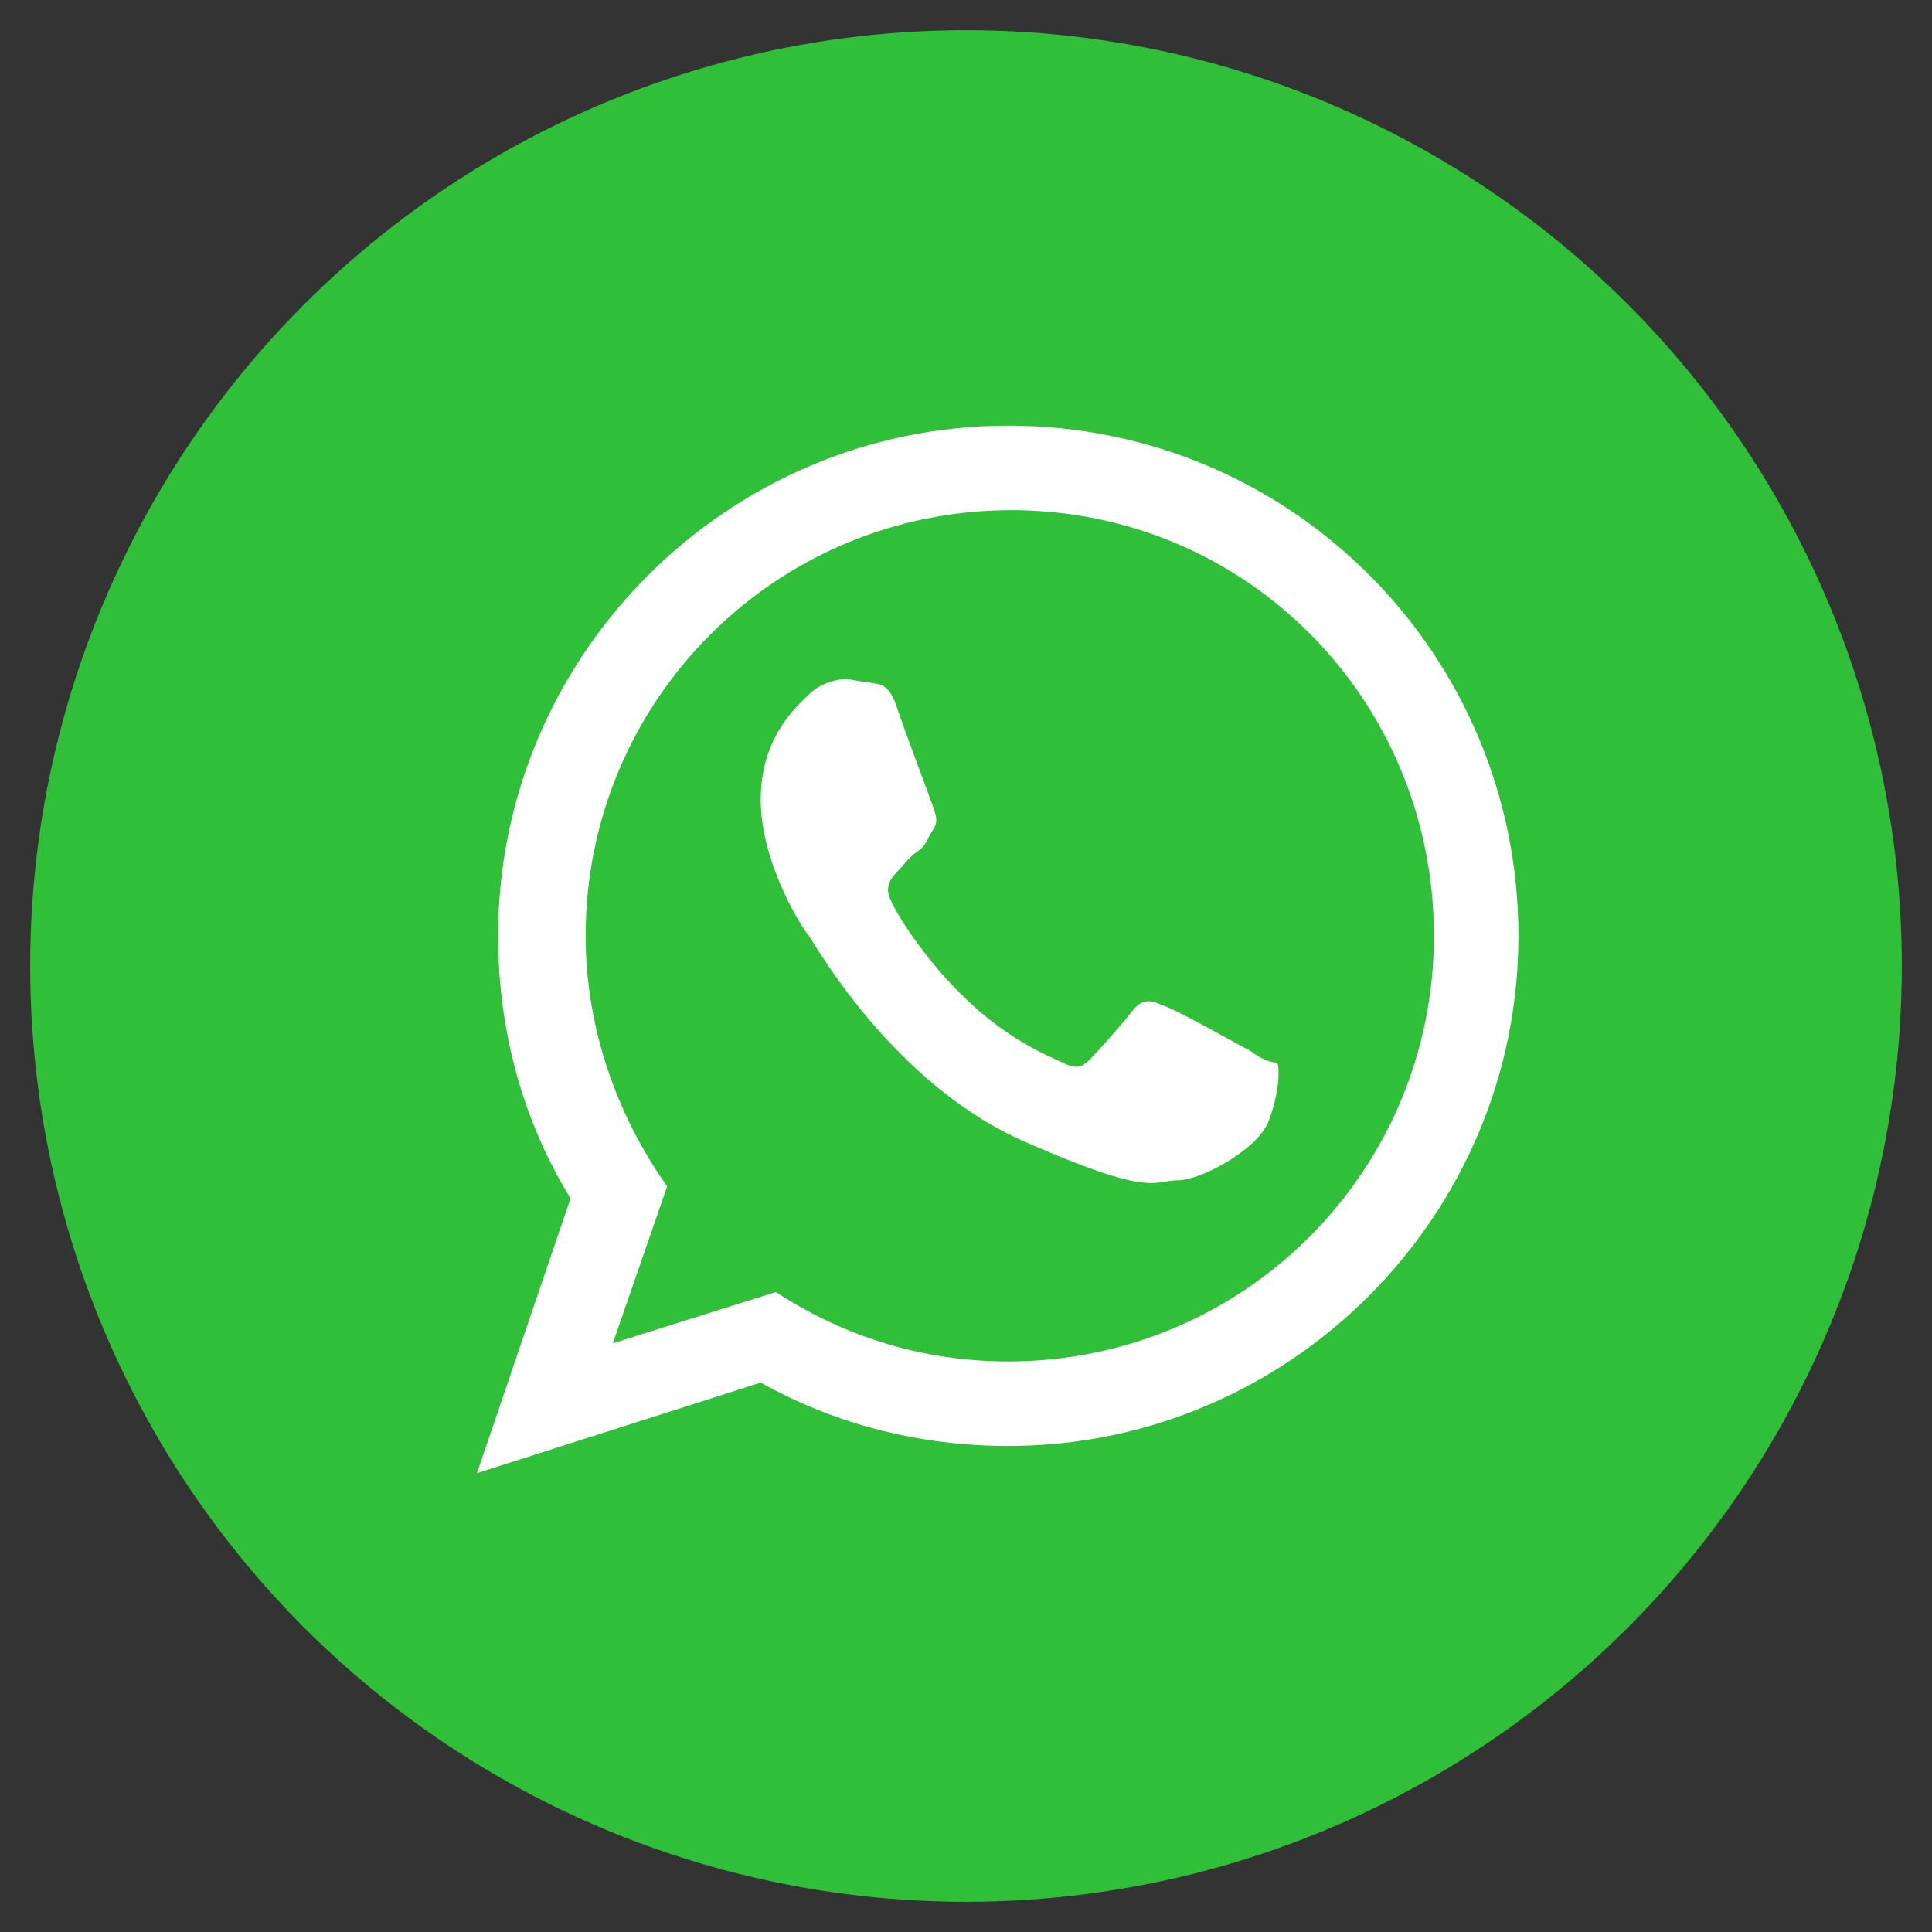
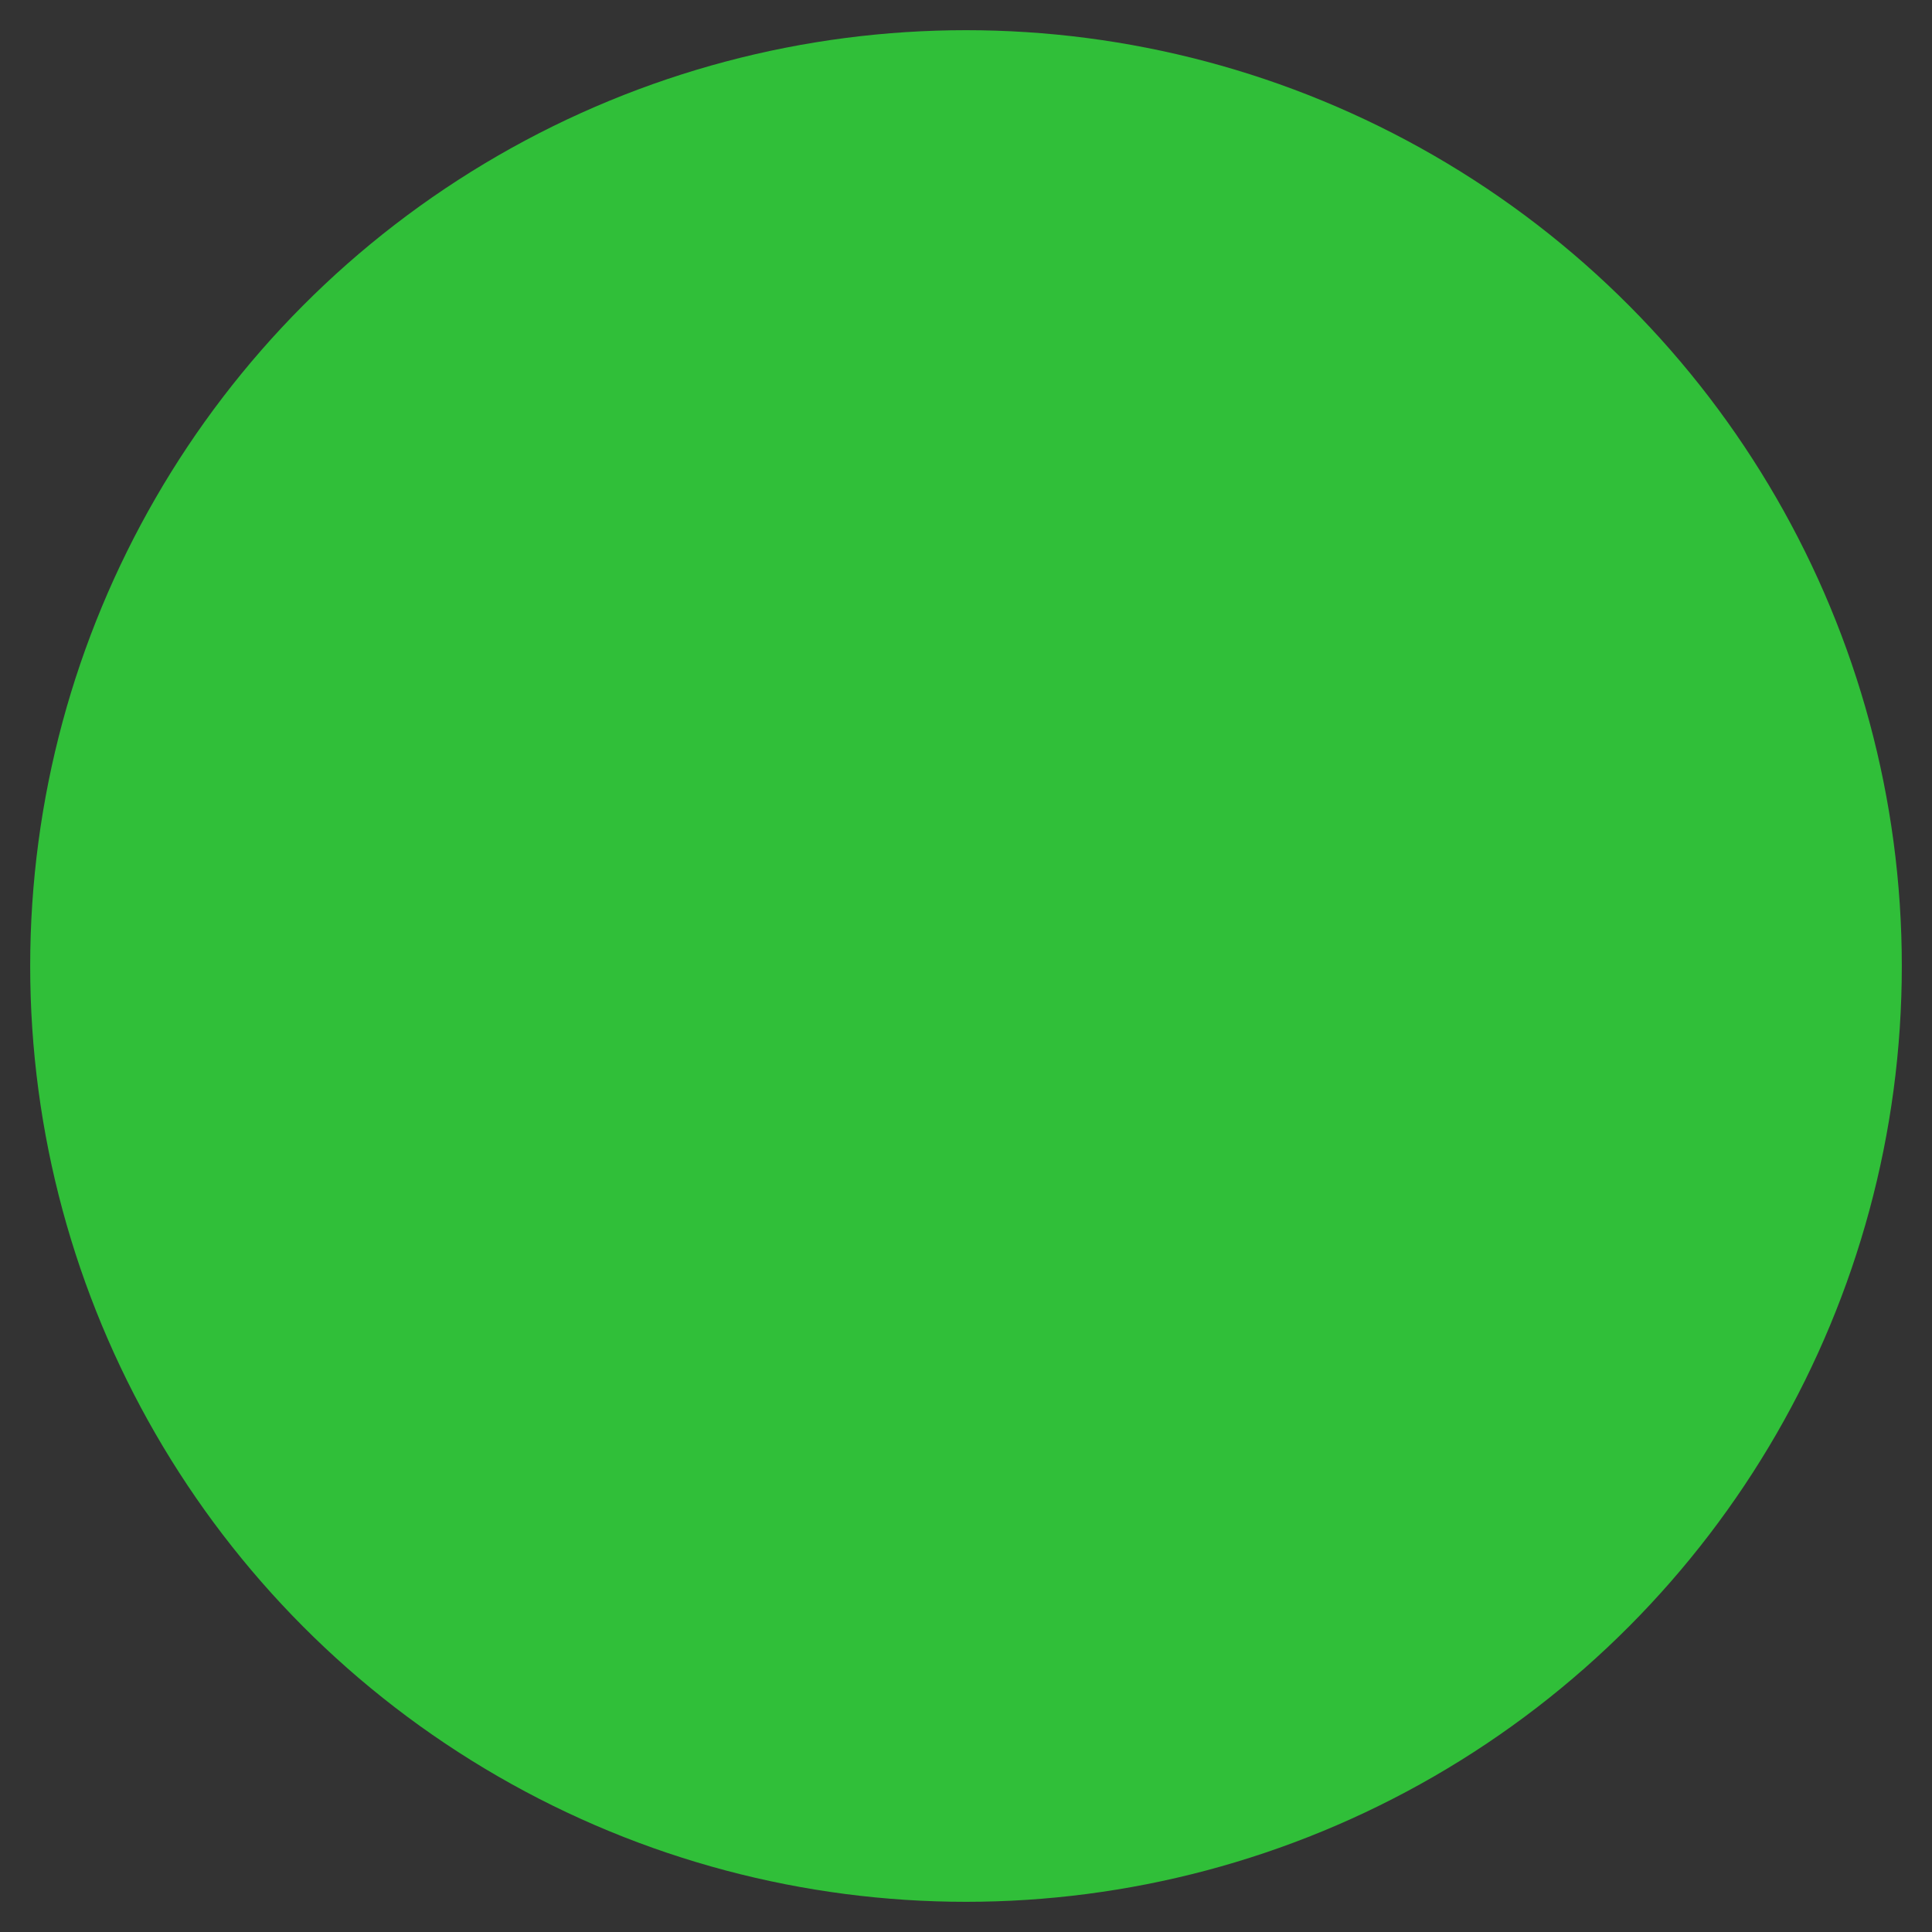
<svg xmlns="http://www.w3.org/2000/svg" version="1.1" id="Whatsapp" x="0px" y="0px" viewBox="0 0 64 64" style="enable-background:new 0 0 64 64;" xml:space="preserve">
  <rect x="0" y="0" width="64" height="64" fill="#333333" stroke="none" />
  <style type="text/css">
	.st0{fill:#30BF39;}
	.st1{fill:#FFFFFF;}
</style>
  <title>whatsapp icon</title>
  <circle class="st0" cx="32" cy="32" r="31" />
-   <path class="st1" d="M41.4,34.8c-0.4-0.2-2.5-1.4-2.9-1.5c-0.4-0.2-0.7-0.2-1,0.2c-0.3,0.4-1.2,1.4-1.4,1.6  c-0.3,0.3-0.5,0.3-0.9,0.1c-0.4-0.2-1.8-0.7-3.4-2.3c-1.2-1.2-2.1-2.6-2.3-3.1c-0.2-0.4,0-0.7,0.2-0.9c0.2-0.2,0.4-0.5,0.7-0.7  s0.3-0.4,0.5-0.7c0.2-0.3,0.1-0.5,0-0.8s-0.9-2.4-1.2-3.3c-0.3-0.9-0.7-0.7-0.9-0.8c-0.3,0-0.5-0.1-0.8-0.1c-0.4,0-0.9,0.2-1.2,0.5  c-0.4,0.4-1.6,1.4-1.6,3.5s1.4,4.3,1.6,4.5c0.2,0.3,2.8,4.9,7.1,6.8c4.3,1.9,4.3,1.3,5.1,1.3c0.8,0,2.6-1,3-1.9c0.4-1,0.4-1.9,0.3-2  C42.1,35.2,41.8,35.1,41.4,34.8L41.4,34.8z M33.4,45.1c-2.8,0-5.4-0.8-7.7-2.3l-5.4,1.7l1.8-5.2c-1.7-2.4-2.7-5.3-2.7-8.3  c0-7.8,6.3-14.1,14.1-14.1S47.5,23.2,47.5,31S41.2,45.1,33.4,45.1z M33.4,14.1c-9.3,0-16.9,7.6-16.9,16.9c0,3.1,0.8,6.1,2.4,8.7  l-3.1,9.1l9.4-3c2.5,1.4,5.3,2.1,8.2,2.1c9.3,0,16.9-7.6,16.9-16.9S42.8,14.1,33.4,14.1L33.4,14.1z" />
</svg>